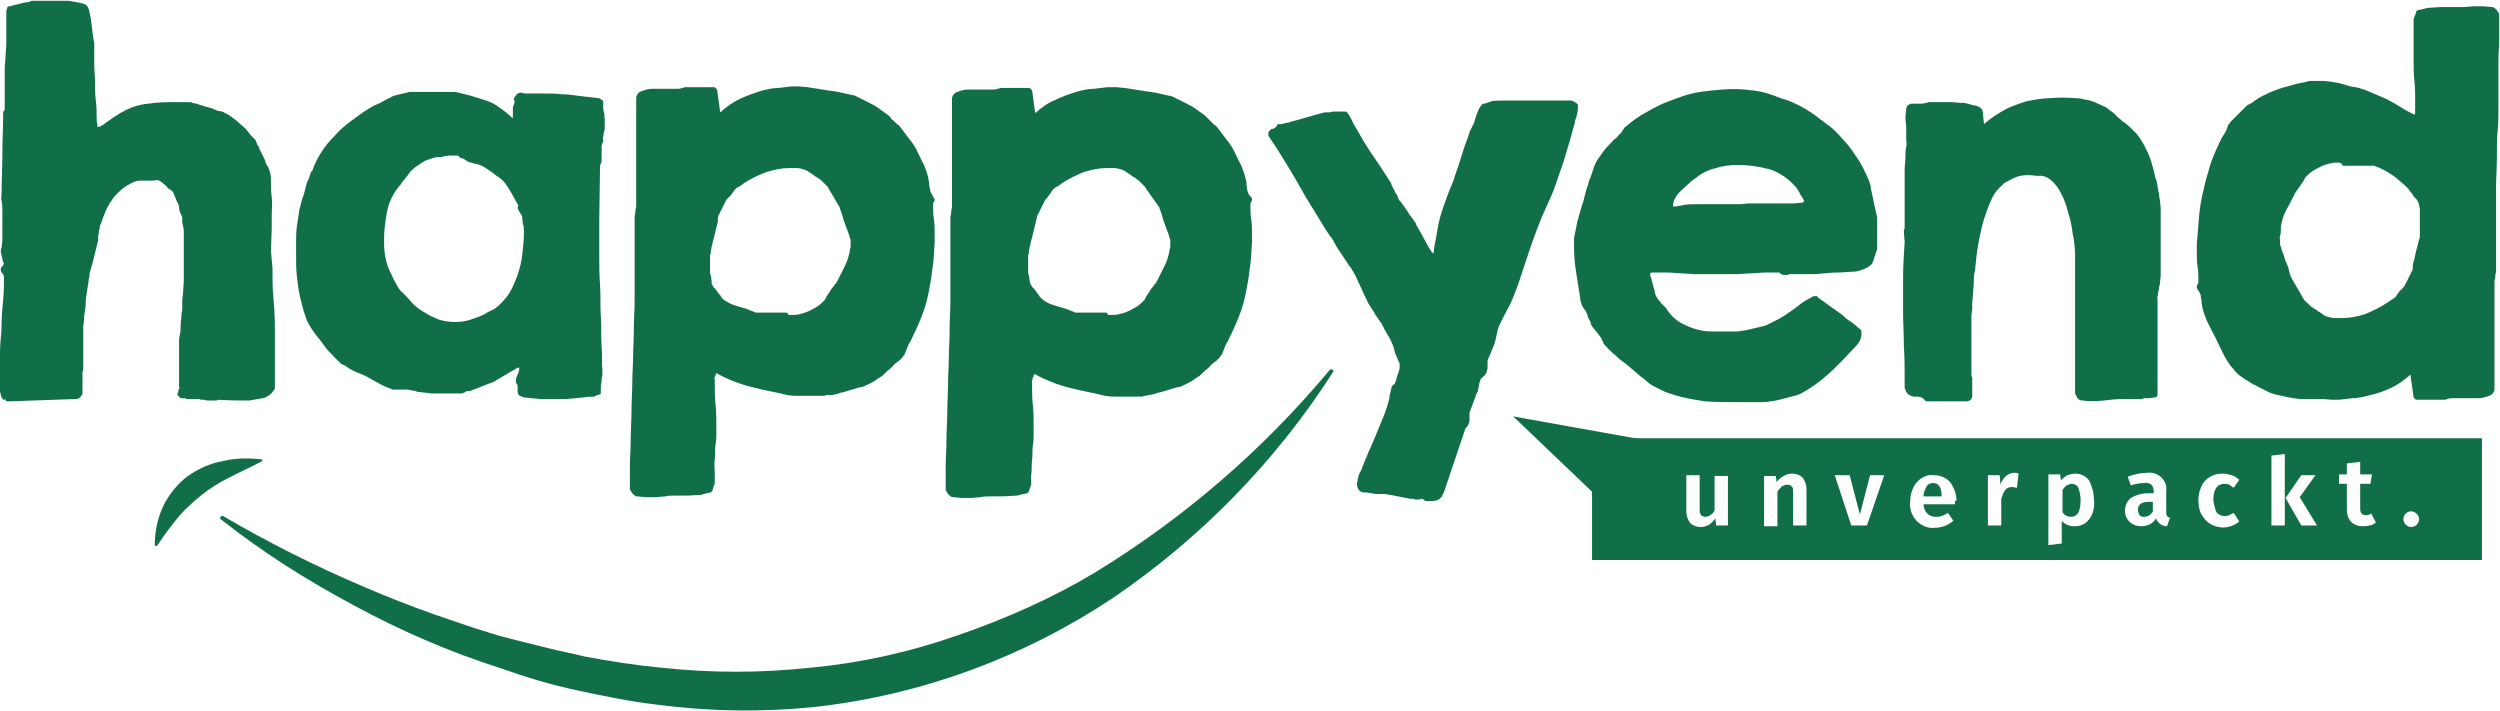
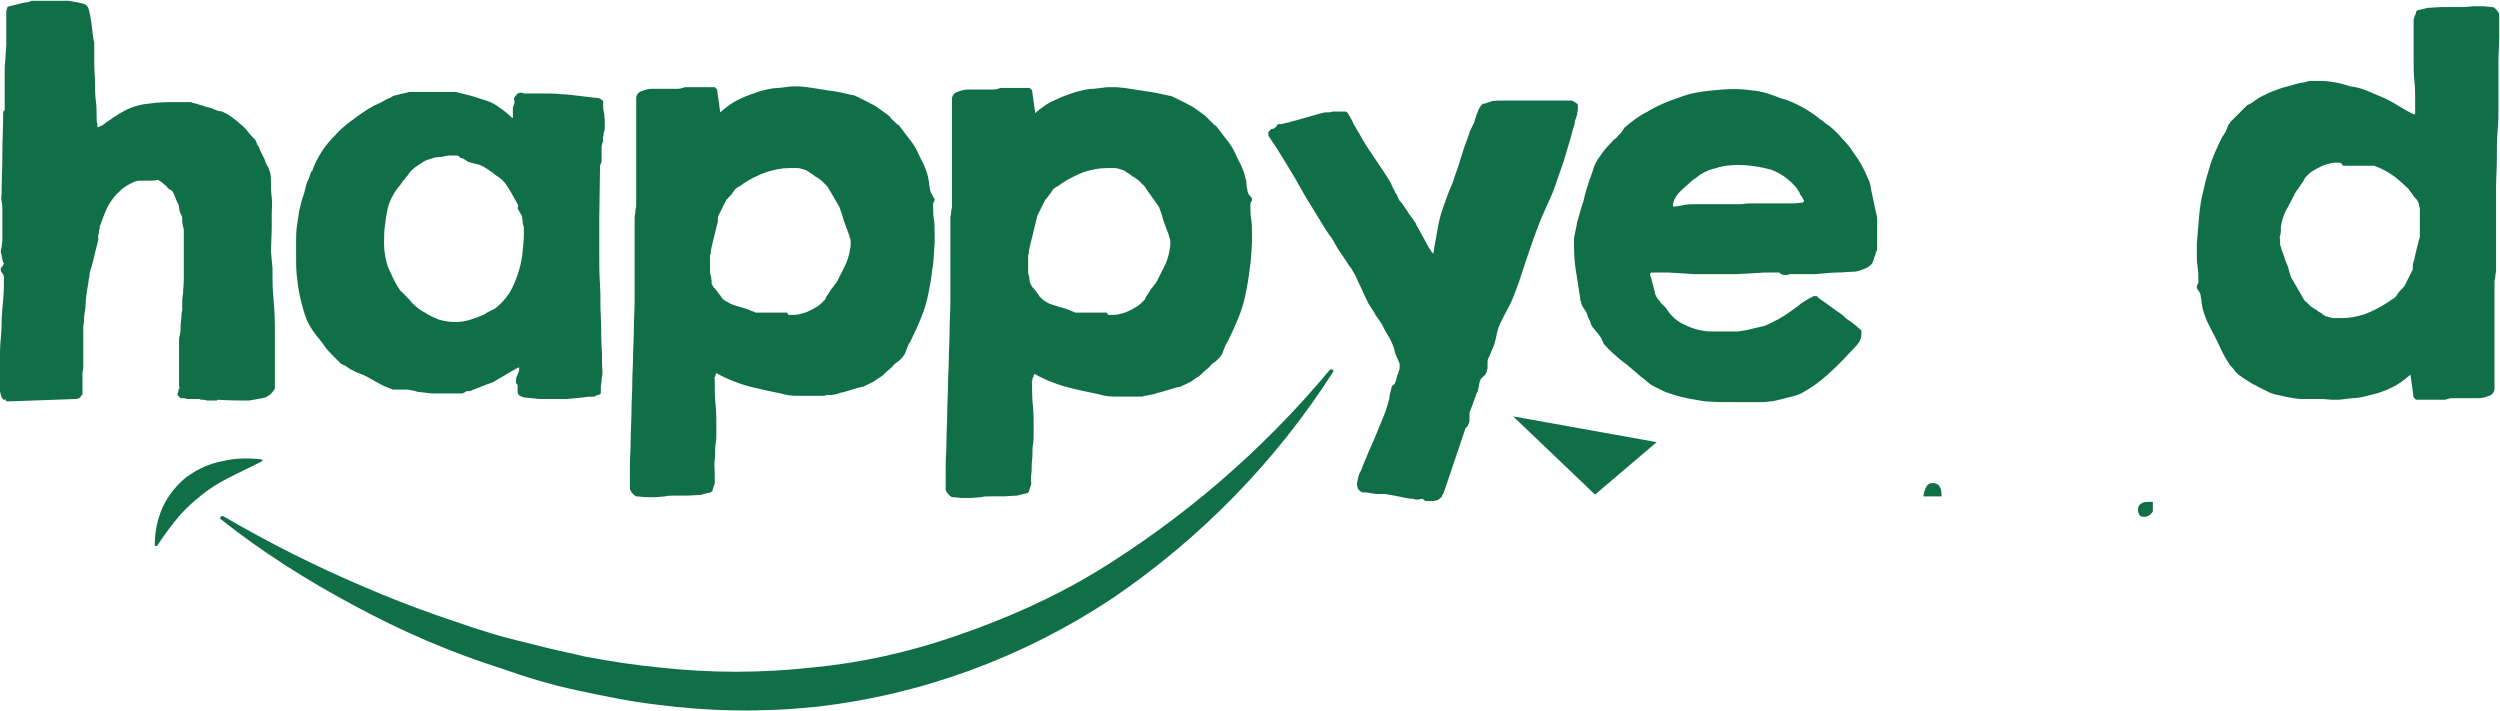
<svg xmlns="http://www.w3.org/2000/svg" version="1.1" id="Ebene_1" x="0px" y="0px" viewBox="0 0 318.3 90.5" style="enable-background:new 0 0 318.3 90.5;" xml:space="preserve">
  <style type="text/css">
	.st0{fill:#116F48;}
	.st1{fill:#116F48;stroke:#116F48;stroke-miterlimit:10;}
</style>
  <path class="st0" d="M1.2,51.1H0.9c-0.1,0-0.2-0.1-0.2-0.2v-0.1c-0.2,0.2-0.3,0.1-0.5-0.2C0,50-0.1,49.4,0,48.8v-0.4  c0-1.2,0-2.4,0-3.6s0.2-2.3,0.2-3.4s0.1-2.2,0.2-3.2s0.1-2,0.1-2.9c0-0.2-0.1-0.4-0.2-0.5c-0.1-0.1-0.2-0.3-0.2-0.4v-0.2  c0-0.1,0.1-0.2,0.2-0.3c0.1-0.1,0.1-0.2,0.2-0.3c0-0.1,0-0.1-0.1-0.2c0-0.1-0.1-0.3-0.1-0.4l-0.1-0.5c0-0.1-0.1-0.3-0.1-0.4  c0-0.1,0-0.4,0.1-0.6l0.1-0.9c0-0.3,0-0.6,0-0.8s0-0.4,0-0.5c0-0.3,0-0.6,0-0.9c0-0.4,0-0.9,0-1.4s0-1-0.1-1.4s0-0.7,0-0.9  c0-1.7,0.1-3.4,0.1-5.1s0.1-3.3,0.1-5c0-0.1,0-0.2,0-0.3c0-0.1,0.1-0.2,0.2-0.3v-3.6c0-0.6,0-1.2,0-1.7s0.1-1,0.1-1.5l0.1-1.5  c0-0.5,0-1.1,0-1.7c0-0.1,0-0.3,0-0.6s0-0.5,0-0.6c0-0.1,0-0.3,0-0.4c0-0.2,0-0.5,0-0.7c0-0.2,0-0.4,0.1-0.6c0-0.2,0.1-0.3,0.3-0.3  l2-0.5h0.2l0.4-0.1L4,0.1h0.2h4.5l0.6,0.1l0.6,0.1l0.4,0.1c0.2,0,0.4,0.1,0.6,0.2c0.2,0.1,0.3,0.3,0.4,0.6c0.2,0.7,0.3,1.4,0.4,2.2  c0.1,0.7,0.1,1.3,0.3,2c0,0.2,0,0.5,0,1.1S12,7.5,12,8.2s0.1,1.5,0.1,2.3s0,1.6,0.1,2.3s0.1,1.4,0.1,1.9s0,0.9,0.1,1.1v0.4  c0.4-0.1,0.8-0.3,1.1-0.6c0.3-0.2,0.6-0.4,1-0.7l0.2-0.1l0.3-0.2l0.3-0.2l0.2-0.1c1-0.6,2.2-1,3.4-1.1c1.2-0.2,2.4-0.2,3.6-0.2h0.5  h0.5h0.5h0.2c0.1,0,0.2,0,0.3,0.1l0.5,0.1l0.6,0.2l0.4,0.1c0.1,0.1,0.2,0.1,0.3,0.1l0.7,0.2l0.7,0.3l0.6,0.1  c0.4,0.2,0.8,0.4,1.2,0.7c0.4,0.3,0.8,0.6,1.1,0.9c0.4,0.3,0.7,0.6,1,1c0.3,0.4,0.6,0.7,0.9,1c0.1,0.1,0.1,0.3,0.2,0.4  c0,0.2,0.1,0.3,0.2,0.4c0.1,0.1,0.1,0.3,0.2,0.5s0.2,0.4,0.3,0.6s0.2,0.4,0.3,0.6l0.1,0.3c0,0.1,0,0.2,0.1,0.2  c0,0.1,0.1,0.3,0.2,0.4s0.1,0.3,0.2,0.5s0.1,0.3,0.1,0.3c0.1,0.4,0.1,0.8,0.1,1.1c0,0.6,0,1.3,0.1,2s0,1.5,0,2.2s0,1.4,0,1.8  l-0.1,2.9l0.2,2.2v0.5c0,1,0,2,0.1,3c0.1,1.2,0.2,2.5,0.2,4v1.8c0,0.2,0,0.6,0,1.2s0,1.2,0,1.8s0,1.2,0,1.8s0,1,0,1.2  c-0.2,0.3-0.4,0.6-0.7,0.8c-0.3,0.2-0.6,0.4-0.9,0.4L31.7,51c-0.8,0-2.2,0-4-0.1C27.6,51,27.6,51,27.5,51c-0.1,0-0.2,0-0.3,0h-0.4  L26.4,51L26,50.9c-0.1,0-0.2,0-0.2,0c-0.1,0-0.3,0-0.4-0.1h-0.6h-0.6h-0.4l-0.3-0.1c-0.2,0-0.3,0-0.3,0H23l-0.2-0.2  c-0.1-0.1-0.1-0.1-0.2-0.2v-0.2c0-0.1,0.1-0.1,0.1-0.2c0-0.1,0-0.3,0.1-0.4s0-0.3,0-0.4s0-0.2,0-0.2s0-0.5,0-1s0-1.1,0-1.8  s0-1.2,0-1.8s0-0.9,0-1s0-0.3,0.1-0.7s0.1-0.8,0.1-1.2s0.1-0.8,0.1-1.2s0.1-0.6,0.1-0.7s0-0.3,0-0.7s0-0.9,0.1-1.4l0.1-1.6  c0-0.5,0-0.9,0-1.2s0-0.5,0-1s0-0.9,0-1.5s0-1,0-1.4s0-0.8,0-1c0-0.1,0-0.2,0-0.4c0-0.2-0.1-0.4-0.1-0.5s-0.1-0.4-0.1-0.5  c0-0.1,0-0.2,0-0.4v-0.2c0-0.1-0.1-0.3-0.2-0.5s-0.2-0.5-0.2-0.8s-0.2-0.6-0.3-0.8c-0.1-0.2-0.1-0.3-0.2-0.5  c-0.1-0.2-0.1-0.3-0.2-0.5c-0.1-0.1-0.1-0.2-0.2-0.3l-0.3-0.2c-0.2-0.1-0.3-0.2-0.4-0.4c-0.3-0.2-0.5-0.4-0.6-0.5  c-0.2-0.1-0.3-0.2-0.5-0.3C19.7,23,19.5,23,19.3,23h-1.5c-0.3,0-0.6,0.1-0.8,0.2c-0.5,0.2-1,0.5-1.5,0.9c-0.4,0.4-0.9,0.8-1.2,1.3  c-0.4,0.5-0.7,1.1-0.9,1.6c-0.2,0.5-0.4,1-0.6,1.6c-0.1,0.1-0.1,0.2-0.1,0.4c0,0.1-0.1,0.3-0.1,0.4c0,0.1,0,0.2,0,0.2L12.5,30  c0,0.1,0,0.3,0,0.4s0,0.2,0,0.2s-0.1,0.4-0.2,0.8s-0.2,0.8-0.3,1.2s-0.2,0.9-0.3,1.2s-0.2,0.6-0.2,0.7c-0.1,0.2-0.1,0.3-0.1,0.5  c0,0.2,0,0.3-0.1,0.5c0,0.3-0.1,0.8-0.2,1.4s-0.2,1.3-0.2,1.9s-0.2,1.2-0.2,1.8s-0.1,0.8-0.1,0.9v1.8c0,0.2,0,0.5,0,0.9s0,0.8,0,1.3  s0,0.8,0,1.2c0,0.2,0,0.4-0.1,0.7c0,0.4,0,0.8,0,1.3s0,0.9,0,1.3v0.1c0,0.1,0,0.2-0.1,0.2c-0.1,0.1-0.1,0.2-0.2,0.3  c-0.1,0.1-0.3,0.2-0.5,0.2L1.2,51.1z" />
  <path class="st0" d="M66.2,50.4c-0.2-0.1-0.3-0.3-0.3-0.6c0-0.2,0-0.5,0-0.7c0-0.1,0-0.1-0.1-0.2c0,0-0.1-0.1-0.1-0.2v-0.3  c0-0.3,0.1-0.5,0.2-0.7c0.1-0.2,0.2-0.5,0.2-0.7v-0.2c-0.1,0-0.2,0-0.3,0.1c-0.1,0-0.2,0.1-0.2,0.1c-0.1,0.1-0.4,0.2-0.7,0.4l-1,0.6  c-0.4,0.2-0.7,0.4-1,0.6c-0.2,0.1-0.5,0.2-0.8,0.3l-2.3,0.9h-0.2h-0.2L59.1,50c-0.1,0-0.2,0.1-0.3,0.1h-0.2h-2.8c-0.3,0-0.6,0-0.8,0  L54.2,50c-0.3,0-0.6-0.1-1-0.1l-0.3-0.1l-0.5-0.1l-0.5-0.1h-0.3H50l-1-0.4c-0.2-0.1-0.4-0.2-0.6-0.3l-0.9-0.5l-0.9-0.5  c-0.2-0.1-0.4-0.2-0.7-0.3c-0.1-0.1-0.3-0.1-0.5-0.2L44.6,47L44,46.6c-0.1-0.1-0.3-0.1-0.4-0.2l-0.2-0.1L43.1,46l-0.3-0.3l-0.2-0.2  c-0.5-0.5-1-1-1.4-1.6c-0.4-0.6-0.9-1.1-1.3-1.7c-0.4-0.6-0.8-1.2-1-1.9c-0.3-0.8-0.5-1.7-0.7-2.5c-0.2-0.9-0.3-1.7-0.4-2.6  c-0.1-0.9-0.1-1.6-0.1-2.2c0-0.8,0-1.6,0-2.2c0-0.7,0-1.3,0.1-2c0.1-0.7,0.2-1.3,0.3-2c0.2-0.7,0.3-1.4,0.6-2.1  c0.1-0.3,0.1-0.5,0.2-0.8c0.1-0.4,0.2-0.8,0.4-1.1l0.3-0.9c0.1-0.2,0.1-0.2,0.1,0c0.3-0.9,0.7-1.7,1.2-2.5c0.5-0.8,1.1-1.5,1.7-2.1  c0.6-0.7,1.3-1.3,2.1-1.9c0.8-0.6,1.5-1.1,2.3-1.6c0.2-0.1,0.4-0.2,0.5-0.3l0.9-0.4l0.9-0.5c0.3-0.1,0.5-0.2,0.6-0.3  c0.1,0,0.1-0.1,0.2-0.1l0.4-0.1l0.4-0.1l0.4-0.1c0.2,0,0.3-0.1,0.5-0.1l0.3-0.1h5.9l2,0.5c0.6,0.2,1.3,0.4,1.9,0.6  c0.6,0.2,1.2,0.5,1.7,0.9c0.6,0.4,1.1,0.8,1.6,1.3h0.1c0-0.1,0-0.1,0-0.2s0-0.2,0-0.3s0-0.2,0-0.3c0-0.1,0-0.1,0-0.2  c0,0,0-0.1,0-0.2s0-0.2,0.1-0.4s0.1-0.3,0.1-0.4c0-0.1,0-0.1,0-0.2c-0.1-0.1-0.1-0.3,0-0.4c0.1-0.1,0.2-0.3,0.3-0.4  c0.1-0.1,0.3-0.2,0.5-0.2c0.2,0,0.3,0,0.4,0.1h2.6c0.7,0,1.5,0,2.2,0.1c0.7,0,1.4,0.1,2.2,0.2s1.6,0.2,2.6,0.3l0.3,0.2  c0.1,0.1,0.2,0.1,0.2,0.2s0,0.4,0,0.6s0,0.5,0.1,0.8s0,0.6,0.1,0.8c0,0.2,0,0.5,0,0.7c0,0,0,0.2,0,0.4s0,0.4-0.1,0.6s0,0.4-0.1,0.6  s0,0.3,0,0.4c0,0.1,0,0.3-0.1,0.4c0,0.1-0.1,0.3-0.1,0.4c0,0.1,0,0.2,0,0.4s0,0.4,0,0.6v0.6c0,0.1,0,0.2,0,0.3c0,0.1,0,0.2-0.1,0.3  c0,0.1-0.1,0.2-0.1,0.3l-0.1,6.9v1.8c0,0.7,0,1.7,0,2.8s0,2.3,0.1,3.7s0,2.7,0.1,4s0,2.6,0.1,3.8s0,2.2,0.1,3c0,0.1,0,0.2,0,0.5  s-0.1,0.5-0.1,0.8s-0.1,0.6-0.1,0.8c0,0.1,0,0.3,0,0.4v0.5c-0.1,0.1-0.3,0.2-0.4,0.2c-0.1,0-0.3,0.1-0.4,0.2c-0.5,0-0.9,0-1.4,0.1  l-1.1,0.1l-1.1,0.1c-0.4,0-0.9,0-1.3,0h-2.1l-1-0.1l-1-0.1L66.2,50.4z M48.9,31.1c0,1,0.2,2,0.5,2.9c0.4,0.9,0.8,1.8,1.3,2.6  c0.1,0.1,0.1,0.2,0.2,0.3c0.1,0.1,0.1,0.2,0.2,0.2c0.5,0.5,1,1,1.4,1.5c0.5,0.5,1,0.9,1.6,1.2c0.6,0.4,1.1,0.6,1.8,0.9  c0.7,0.2,1.4,0.3,2.1,0.3c0.6,0,1.3-0.1,1.9-0.3c0.6-0.2,1.2-0.4,1.8-0.7l0.3-0.2l0.4-0.2l0.4-0.2l0.2-0.1c0.7-0.5,1.3-1.2,1.8-1.9  c0.5-0.8,0.8-1.6,1.1-2.4c0.3-0.9,0.5-1.7,0.6-2.6c0.1-0.9,0.2-1.8,0.2-2.6c0-0.1,0-0.3,0-0.5s0-0.5-0.1-0.7s0-0.5-0.1-0.7  c0-0.2,0-0.3-0.1-0.5l-0.3-0.5c-0.1-0.1-0.1-0.3-0.2-0.4C66,26.2,66,26.1,65.9,26c-0.4-0.7-0.8-1.5-1.2-2.1  c-0.4-0.7-0.9-1.2-1.6-1.6l-0.5-0.4c-0.2-0.1-0.4-0.3-0.6-0.4s-0.4-0.3-0.7-0.4c-0.2-0.1-0.4-0.2-0.6-0.2l-0.4-0.1l-0.7-0.2L59,20.2  l-0.4-0.1c-0.1-0.2-0.3-0.3-0.5-0.3c-0.3,0-0.5,0-0.8,0c-0.3,0-0.6,0.1-0.8,0.1c-0.2,0.1-0.4,0.1-0.7,0.1c-0.3,0-0.6,0.1-0.9,0.2  c-0.3,0.1-0.7,0.2-1,0.4c-0.3,0.2-0.6,0.4-0.9,0.6c-0.3,0.2-0.5,0.4-0.8,0.7l-0.2,0.3c-0.1,0.2-0.3,0.3-0.4,0.5s-0.3,0.3-0.4,0.5  l-0.2,0.3c-0.7,0.8-1.3,1.8-1.6,2.9c-0.2,0.8-0.3,1.6-0.4,2.4C48.9,29.5,48.9,30.3,48.9,31.1L48.9,31.1z" />
  <path class="st0" d="M119,25.3c0,0.2,0,0.3-0.1,0.4s-0.1,0.3-0.1,0.4c0,0.6,0,1.2,0.1,1.8c0.1,0.6,0.1,1.2,0.1,1.8v1.2  c-0.1,1.2-0.1,2.4-0.3,3.4c-0.1,1-0.3,2.1-0.5,3.1c-0.2,1-0.5,2-0.9,3c-0.4,1-0.9,2.1-1.4,3.1c-0.1,0.1-0.1,0.2-0.2,0.3l-0.2,0.5  l-0.2,0.5c-0.1,0.2-0.1,0.3-0.1,0.3c-0.1,0.1-0.2,0.2-0.3,0.4c-0.1,0.1-0.2,0.2-0.3,0.3c-0.1,0.1-0.2,0.2-0.5,0.4s-0.4,0.4-0.6,0.6  l-0.6,0.5c-0.1,0.1-0.2,0.2-0.3,0.3c-0.1,0.1-0.3,0.3-0.5,0.4c-0.3,0.2-0.5,0.3-0.6,0.4l-0.3,0.2l-0.4,0.2l-0.4,0.2  c-0.1,0-0.2,0.1-0.2,0.1c-0.2,0.1-0.4,0.2-0.7,0.2c-0.3,0.1-0.7,0.2-1,0.3l-1,0.3c-0.3,0.1-0.6,0.1-0.7,0.2c-0.1,0-0.2,0.1-0.4,0.1  l-0.5,0.1l-0.6,0c-0.1,0-0.2,0-0.3,0.1h-3.6c-0.7,0-1.3-0.1-2-0.3c-1.5-0.3-2.9-0.6-4.4-1c-1.3-0.4-2.6-0.9-3.8-1.6  c0,0.1,0,0.1-0.1,0.2c0,0.1,0,0.2-0.1,0.3s0,0.2,0,0.4s0,0.2,0,0.2v0.2c0,0.9,0,1.8,0.1,2.7s0.1,1.8,0.1,2.7v1.2  c0,0.2,0,0.6-0.1,1.2s0,1.2-0.1,1.9s0,1.2,0,1.8s0,0.9,0,1.1c0,0.2-0.1,0.5-0.2,0.7c0,0.1-0.1,0.3-0.1,0.4l-0.2,0.2l-0.5,0.1  l-0.4,0.1L89.3,63l-1.7,0.1c-0.5,0-1,0-1.6,0s-0.9,0-1.3,0.1l-1.2,0.1c-0.4,0-0.8,0-1.2,0c-0.4,0-0.9-0.1-1.3-0.1  c-0.4-0.2-0.6-0.5-0.8-0.9c0,0,0-0.1,0-0.3s0-0.3,0-0.4s0-0.3,0-0.5s0-0.2,0-0.3s0-0.2,0-0.4s0-0.3,0-0.5s0-0.3,0-0.4s0-0.2,0-0.2  c0-1,0.1-2.1,0.1-3.3s0.1-2.4,0.1-3.6s0.1-2.4,0.1-3.6s0.1-2.3,0.1-3.3s0.1-2.3,0.1-3.6s0.1-2.4,0.1-3.6v-0.6c0-0.3,0-0.6,0-1  s0-0.8,0-1.2s0-0.9,0-1.2s0-0.7,0-1v-0.6c0,0,0-0.1,0-0.3s0-0.4,0-0.6s0-0.5,0-0.7s0-0.4,0-0.6s0-0.4,0-0.6s0-0.5,0-0.8s0-0.5,0-0.7  s0-0.3,0-0.4c0-0.1,0-0.3,0-0.4c0-0.2,0.1-0.4,0.1-0.7s0.1-0.4,0.1-0.7c0-0.1,0-0.3,0-0.4c0-0.2,0-0.4,0-0.6c0-0.3,0-0.6,0-1  c0-0.4,0-0.7,0-1s0-0.6,0-0.7s0-0.4,0-0.8s0-0.9,0-1.4s0-1,0-1.4s0-0.7,0-0.8s0-0.1,0-0.3s0-0.4,0-0.7s0-0.5,0-0.8s0-0.4,0-0.6  s0-0.3,0-0.6s0-0.6,0-1s0-0.7,0-1s0-0.5,0-0.6c0-0.4,0.3-0.8,0.7-0.9c0.5-0.2,0.9-0.3,1.4-0.3c0.5,0,1,0,1.5,0c0.3,0,0.5,0,0.8,0  h0.9c0.3,0,0.6-0.1,0.9-0.2H91l0.3,0.3l0.4,2.9c0.8-0.7,1.6-1.3,2.5-1.7c0.8-0.4,1.7-0.7,2.6-1c0.8-0.2,1.5-0.4,2.3-0.4l1.7-0.2h0.9  l1.1,0.1l1.3,0.2c0.4,0.1,0.9,0.1,1.2,0.2l0.8,0.1c0.1,0,0.4,0.1,0.6,0.1l0.9,0.2l0.9,0.2c0.2,0,0.4,0.1,0.6,0.2l0.4,0.2l0.6,0.3  c0.2,0.1,0.4,0.2,0.6,0.3c0.2,0.1,0.3,0.2,0.4,0.2l0.5,0.3l0.7,0.5l0.7,0.5c0.2,0.2,0.4,0.3,0.4,0.4s0.3,0.3,0.4,0.4l0.3,0.3  c0.1,0.1,0.2,0.2,0.3,0.2c0.5,0.6,0.9,1.2,1.3,1.7c0.5,0.6,0.9,1.2,1.2,1.9c0.2,0.4,0.4,0.9,0.7,1.4c0.2,0.5,0.4,1,0.5,1.4  c0,0.1,0.1,0.3,0.1,0.4c0,0.2,0.1,0.4,0.1,0.7s0.1,0.5,0.1,0.7c0,0.1,0.1,0.3,0.1,0.4c0.1,0.1,0.1,0.2,0.2,0.3  C118.8,25.1,118.8,25.1,119,25.3L119,25.3z M105.5,24c0-0.1-0.1-0.1-0.1-0.2l-0.4-0.4l-0.4-0.4l-0.4-0.3c-0.1-0.1-0.2-0.1-0.3-0.2  c-0.1,0-0.2-0.1-0.3-0.2c-0.1-0.1-0.2-0.1-0.3-0.2c-0.1-0.1-0.2-0.1-0.3-0.2c-0.1-0.1-0.2-0.1-0.3-0.2c-0.1,0-0.2-0.1-0.3-0.1  c-0.3-0.1-0.6-0.2-0.9-0.2h-1c-1,0-1.9,0.2-2.9,0.5c-1.1,0.4-2.1,0.9-3,1.5c-0.2,0.2-0.4,0.3-0.6,0.4c-0.2,0.1-0.4,0.3-0.5,0.4  c0,0.1-0.1,0.1-0.1,0.2c-0.1,0.1-0.2,0.2-0.3,0.4l-0.4,0.4c-0.1,0.1-0.1,0.2-0.2,0.2c-0.1,0.1-0.1,0.3-0.2,0.4  c-0.1,0.2-0.2,0.4-0.3,0.6s-0.2,0.4-0.3,0.6l-0.2,0.4c-0.1,0.2-0.1,0.3-0.1,0.4c0,0.1,0,0.2,0,0.4c0,0.1-0.1,0.3-0.1,0.4l-0.2,0.8  c-0.1,0.4-0.2,0.9-0.4,1.6c0,0,0,0.2-0.1,0.4c0,0.2-0.1,0.4-0.1,0.6c0,0.2,0,0.3-0.1,0.5c0,0.2,0,0.5,0,0.7v0.9c0,0.1,0,0.2,0,0.4  s0,0.4,0.1,0.6s0,0.4,0.1,0.6c0,0.1,0,0.3,0,0.4c0,0.1,0,0.1,0.1,0.2c0,0.1,0.1,0.1,0.1,0.2c0.1,0.1,0.1,0.2,0.2,0.2l0.3,0.4  l0.3,0.4c0.1,0.1,0.2,0.2,0.2,0.3c0.2,0.3,0.5,0.5,0.9,0.7c0.3,0.2,0.6,0.3,0.9,0.4c0.3,0.1,0.7,0.2,1,0.3c0.4,0.1,0.7,0.2,1.1,0.4  l0.3,0.1l0.2,0.1h4c0.1,0.1,0.1,0.2,0.2,0.3c0.1,0,0.2,0,0.3,0c0.4,0,0.8,0,1.1-0.1c0.4-0.1,0.8-0.2,1.2-0.4  c0.4-0.2,0.8-0.4,1.1-0.6c0.3-0.2,0.6-0.5,0.9-0.8c0.1-0.1,0.1-0.2,0.2-0.4l0.4-0.6c0.1-0.2,0.3-0.5,0.5-0.7  c0.1-0.2,0.2-0.3,0.4-0.5c0-0.1,0-0.1,0.1-0.2c0-0.1,0.1-0.1,0.1-0.2c0.3-0.6,0.6-1.2,0.9-1.8c0.3-0.6,0.5-1.3,0.6-1.9  c0-0.2,0.1-0.4,0.1-0.6c0-0.2,0-0.4,0-0.6c0-0.1,0-0.3-0.1-0.4c0-0.1-0.1-0.3-0.1-0.4l-0.3-0.8l-0.4-1.1c-0.1-0.4-0.2-0.7-0.3-1  s-0.2-0.5-0.2-0.6L105.5,24z" />
  <path class="st0" d="M159.4,25.3c0,0.2,0,0.3-0.1,0.4s-0.1,0.3-0.1,0.4c0,0.6,0,1.2,0.1,1.8c0.1,0.6,0.1,1.2,0.1,1.8v1.2  c-0.1,1.2-0.1,2.4-0.3,3.4c-0.1,1-0.3,2.1-0.5,3.1c-0.2,1-0.5,2-0.9,3c-0.4,1-0.9,2.1-1.4,3.1c-0.1,0.1-0.1,0.2-0.2,0.3l-0.2,0.5  l-0.2,0.5l-0.1,0.3c-0.1,0.1-0.2,0.2-0.3,0.4c-0.1,0.1-0.2,0.2-0.3,0.3c-0.1,0.1-0.2,0.2-0.5,0.4s-0.4,0.4-0.6,0.6l-0.6,0.5  c-0.1,0.1-0.2,0.2-0.3,0.3c-0.1,0.1-0.3,0.3-0.5,0.4c-0.3,0.2-0.5,0.3-0.6,0.4l-0.3,0.2l-0.4,0.2l-0.4,0.2c-0.1,0-0.2,0.1-0.2,0.1  c-0.2,0.1-0.4,0.2-0.7,0.2c-0.3,0.1-0.7,0.2-1,0.3l-1,0.3c-0.3,0.1-0.6,0.1-0.7,0.2c-0.1,0-0.2,0.1-0.4,0.1l-0.5,0.1l-0.5,0.1  c-0.1,0-0.2,0-0.3,0.1h-3.6c-0.7,0-1.4-0.1-2-0.3c-1.5-0.3-2.9-0.6-4.4-1c-1.3-0.4-2.6-0.9-3.8-1.6c0,0.1,0,0.1-0.1,0.2  c0,0.1,0,0.2-0.1,0.3s0,0.2-0.1,0.4s0,0.2,0,0.2v0.2c0,0.9,0,1.8,0.1,2.7s0.1,1.8,0.1,2.7v1.2c0,0.2,0,0.6-0.1,1.2s0,1.2-0.1,1.9  s0,1.2-0.1,1.8s0,0.9,0,1.1c0,0.2-0.1,0.5-0.2,0.7c0,0.1-0.1,0.3-0.1,0.4l-0.2,0.2l-0.5,0.1l-0.4,0.1l-0.4,0.1l-1.7,0.1  c-0.5,0-1,0-1.6,0s-0.9,0-1.3,0.1l-1.2,0.1c-0.4,0-0.8,0-1.2,0c-0.4,0-0.9-0.1-1.3-0.1c-0.4-0.2-0.6-0.5-0.8-0.9c0,0,0-0.1,0-0.3  s0-0.3,0-0.4s0-0.3,0-0.5s0-0.2,0-0.3s0-0.2,0-0.4s0-0.3,0-0.5s0-0.3,0-0.4s0-0.2,0-0.2c0-1,0.1-2.1,0.1-3.3s0.1-2.4,0.1-3.6  s0.1-2.4,0.1-3.6s0.1-2.3,0.1-3.3s0.1-2.3,0.1-3.6s0.1-2.4,0.1-3.6v-0.6c0-0.3,0-0.6,0-1s0-0.8,0-1.2s0-0.9,0-1.2s0-0.7,0-1v-0.6  c0,0,0-0.1,0-0.3s0-0.4,0-0.6s0-0.5,0-0.7s0-0.4,0-0.6s0-0.4,0-0.6s0-0.5,0-0.8s0-0.5,0-0.7s0-0.3,0-0.4c0-0.1,0-0.3,0-0.4  c0-0.2,0.1-0.4,0.1-0.7s0.1-0.4,0.1-0.7c0-0.1,0-0.3,0-0.4c0-0.2,0-0.4,0-0.6c0-0.3,0-0.6,0-1c0-0.4,0-0.7,0-1s0-0.6,0-0.7  s0-0.4,0-0.8s0-0.9,0-1.4s0-1,0-1.4s0-0.7,0-0.8s0-0.1,0-0.3s0-0.4,0-0.7s0-0.5,0-0.8s0-0.4,0-0.6s0-0.3,0-0.6s0-0.6,0-1s0-0.7,0-1  s0-0.5,0-0.6c0-0.4,0.3-0.8,0.7-0.9c0.5-0.2,0.9-0.3,1.4-0.3c0.5,0,1,0,1.5,0c0.3,0,0.5,0,0.8,0h0.9c0.3,0,0.6-0.1,0.9-0.2h3.7  l0.3,0.3l0.4,2.9c0.8-0.7,1.6-1.3,2.6-1.7c0.8-0.4,1.7-0.7,2.6-1c0.8-0.2,1.5-0.4,2.3-0.4l1.7-0.2h1.1l1.1,0.1l1.3,0.2  c0.4,0.1,0.9,0.1,1.2,0.2l0.8,0.1c0.1,0,0.4,0.1,0.6,0.1l0.9,0.2l0.9,0.2c0.2,0,0.4,0.1,0.6,0.2l0.4,0.2l0.6,0.3  c0.2,0.1,0.4,0.2,0.6,0.3c0.2,0.1,0.3,0.2,0.4,0.2l0.5,0.3l0.7,0.5l0.7,0.5c0.2,0.2,0.3,0.3,0.4,0.4s0.3,0.3,0.4,0.4l0.3,0.3  c0.1,0.1,0.2,0.2,0.3,0.2c0.5,0.6,0.9,1.2,1.3,1.7c0.5,0.6,0.9,1.2,1.2,1.9c0.2,0.4,0.4,0.9,0.7,1.4c0.2,0.5,0.4,1,0.5,1.4  c0,0.1,0.1,0.3,0.1,0.4c0.1,0.2,0.1,0.4,0.1,0.7s0.1,0.5,0.1,0.7c0,0.1,0.1,0.3,0.1,0.4c0.1,0.1,0.1,0.2,0.2,0.3  C159.3,25.1,159.4,25.2,159.4,25.3L159.4,25.3z M145.9,24c0-0.1-0.1-0.1-0.1-0.2l-0.4-0.4L145,23l-0.4-0.3c-0.1-0.1-0.2-0.1-0.3-0.2  c-0.1,0-0.2-0.1-0.3-0.2c-0.1-0.1-0.2-0.1-0.3-0.2c-0.1-0.1-0.2-0.1-0.3-0.2c-0.1-0.1-0.2-0.1-0.3-0.2c-0.1,0-0.2-0.1-0.3-0.1  c-0.3-0.1-0.6-0.2-0.9-0.2h-1c-1,0-1.9,0.2-2.9,0.5c-1,0.4-2,0.9-2.9,1.5c-0.2,0.2-0.4,0.3-0.6,0.4c-0.2,0.1-0.4,0.3-0.5,0.4  c0,0.1-0.1,0.1-0.1,0.2l-0.3,0.4l-0.3,0.4c-0.1,0.1-0.1,0.2-0.2,0.2c-0.1,0.1-0.1,0.3-0.2,0.4c-0.1,0.2-0.2,0.4-0.3,0.6  s-0.2,0.4-0.3,0.6l-0.2,0.4c-0.1,0.2-0.1,0.3-0.1,0.4c0,0.1-0.1,0.2-0.1,0.4c0,0.1-0.1,0.3-0.1,0.4l-0.2,0.8  c-0.1,0.4-0.2,0.9-0.4,1.6c0,0,0,0.2-0.1,0.4c0,0.2-0.1,0.4-0.1,0.6c0,0.2,0,0.3-0.1,0.5c0,0.2,0,0.5,0,0.7v0.9c0,0.1,0,0.2,0,0.4  s0,0.4,0.1,0.6s0,0.4,0.1,0.6c0,0.1,0,0.3,0.1,0.4c0,0.1,0,0.1,0.1,0.2c0,0.1,0.1,0.1,0.1,0.2c0.1,0.1,0.1,0.2,0.2,0.2l0.3,0.4  l0.3,0.4c0.1,0.1,0.1,0.2,0.2,0.3c0.3,0.3,0.5,0.5,0.9,0.7c0.3,0.2,0.7,0.3,1,0.4c0.3,0.1,0.7,0.2,1,0.3c0.4,0.1,0.7,0.2,1.1,0.4  l0.3,0.1l0.2,0.1h4c0.1,0.1,0.1,0.2,0.2,0.3c0.1,0,0.2,0,0.3,0c0.4,0,0.8,0,1.1-0.1c0.4-0.1,0.8-0.2,1.2-0.4  c0.4-0.2,0.8-0.4,1.1-0.6c0.3-0.2,0.6-0.5,0.9-0.8c0.1-0.1,0.1-0.2,0.2-0.4l0.4-0.6c0.1-0.2,0.3-0.5,0.5-0.7  c0.1-0.2,0.2-0.3,0.4-0.5c0-0.1,0-0.1,0.1-0.2c0-0.1,0.1-0.1,0.1-0.2c0.3-0.6,0.6-1.2,0.9-1.8c0.3-0.6,0.5-1.3,0.6-1.9  c0-0.2,0.1-0.4,0.1-0.6c0-0.2,0-0.4,0-0.6c0-0.1,0-0.3-0.1-0.4c0-0.1-0.1-0.3-0.1-0.4l-0.3-0.8l-0.4-1.1c-0.1-0.4-0.2-0.7-0.3-1  s-0.2-0.5-0.2-0.6L145.9,24z" />
  <path class="st0" d="M173.3,59.9c0.3-0.9,0.7-1.7,1-2.5c0.4-0.8,0.7-1.6,1-2.3s0.6-1.5,0.9-2.2s0.5-1.5,0.7-2.2v-0.1v-0.1l0.3-1.3  c0.1-0.1,0.1-0.1,0.2-0.2c0.1-0.1,0.2-0.1,0.2-0.2c0-0.1,0-0.2,0.1-0.2l0.1-0.4l0.1-0.4l0.1-0.2l0.2-0.7c0-0.2,0-0.4,0-0.6l-0.6-1.4  c-0.1-0.7-0.4-1.3-0.7-1.9c-0.4-0.6-0.7-1.2-1-1.8l-0.7-1c0,0-0.1-0.1-0.1-0.1v-0.1c-0.3-0.5-0.6-0.9-0.9-1.4  c-0.2-0.5-0.5-1-0.7-1.5s-0.5-1-0.7-1.5s-0.5-1-0.8-1.5c-0.2-0.2-0.4-0.5-0.5-0.7l-0.8-1.2c-0.3-0.4-0.6-0.9-0.8-1.3  s-0.4-0.7-0.6-0.9c-0.7-1-1.3-2.1-2-3.2s-1.3-2.1-1.9-3.2s-1.3-2.2-1.9-3.2s-1.3-2.1-2-3.1c0,0,0,0,0-0.1v-0.1  c-0.1-0.2,0.1-0.5,0.4-0.7h0.2l0.2-0.1c0,0,0.1-0.1,0.2-0.2s0.1-0.2,0.2-0.3h0.3c0.2,0,0.3,0,0.5-0.1l0.5-0.1c0.1,0,0.2,0,0.3-0.1  l0.8-0.2l1.4-0.4l1.4-0.4l0.8-0.2h0.1h0.1h0.1c0.1,0,0.1,0,0.2,0c0,0,0.1,0,0.1,0l0.4-0.1h0.6h0.5h0.3c0.1,0,0.2,0,0.2,0  c0.1,0,0.2,0.1,0.3,0.2l0.3,0.5c0.1,0.2,0.3,0.5,0.4,0.8l0.4,0.7l0.3,0.5c0.6,1.1,1.3,2.2,2,3.2c0.7,1,1.4,2.1,2.1,3.2l0.1,0.3  l0.2,0.4c0.1,0.2,0.2,0.3,0.2,0.4c0,0.1,0.1,0.2,0.1,0.2c0,0,0.1,0.1,0.1,0.1l0.1,0.2l0.1,0.3l0.1,0.2c0,0.1,0.2,0.2,0.4,0.5l0.7,1  c0.2,0.4,0.5,0.7,0.7,1l0.4,0.6c0,0.1,0.1,0.3,0.3,0.6l0.6,1.1c0.2,0.4,0.4,0.7,0.6,1.1c0.1,0.2,0.2,0.4,0.4,0.6c0,0,0,0.1,0.1,0.2  l0.2,0.2c0-0.2,0.1-0.4,0.1-0.7c0-0.2,0.1-0.4,0.1-0.6c0.2-0.9,0.3-1.8,0.5-2.7c0.2-0.9,0.5-1.8,0.8-2.6c0.2-0.6,0.4-1.1,0.6-1.6  c0.2-0.5,0.5-1.1,0.6-1.6c0.3-0.8,0.6-1.7,0.9-2.7c0.3-1,0.6-1.8,0.9-2.6c0-0.1,0.1-0.2,0.1-0.4l0.3-0.6c0.1-0.2,0.2-0.4,0.3-0.6  l0.1-0.4c0.1-0.2,0.1-0.4,0.2-0.6s0.1-0.3,0.2-0.5c0.1-0.2,0.1-0.3,0.2-0.4c0.1-0.2,0.2-0.3,0.4-0.5h0.2l0.3-0.1l0.3-0.1  c0.1,0,0.2,0,0.2-0.1c0.5-0.1,1-0.1,1.5-0.1h1.5h0.6h1h1.6c0.2,0,0.4,0,0.8,0h2.5c0.3,0,0.5,0,0.8,0c0.2,0.1,0.3,0.1,0.4,0.2  c0.2,0.1,0.3,0.2,0.4,0.3c0,0.2,0,0.4,0,0.6c0,0.2-0.1,0.5-0.1,0.7c-0.1,0.2-0.1,0.4-0.2,0.6s-0.1,0.4-0.1,0.5  c-0.3,0.9-0.5,1.9-0.8,2.8s-0.5,1.8-0.8,2.6s-0.6,1.7-0.9,2.6s-0.7,1.7-1.1,2.6c-0.7,1.5-1.3,3.1-1.9,4.8s-1.1,3.3-1.6,4.8  c-0.2,0.6-0.5,1.3-0.8,2.1s-0.7,1.4-1,2c-0.2,0.4-0.4,0.8-0.6,1.2c-0.2,0.4-0.3,0.8-0.4,1.2c-0.1,0.4-0.1,0.6-0.2,0.9  s-0.1,0.5-0.2,0.7s-0.2,0.5-0.3,0.7s-0.2,0.6-0.4,0.9c-0.1,0.2-0.1,0.4-0.1,0.6c0,0.2,0,0.5,0,0.7c0,0.1-0.1,0.2-0.1,0.4  c0,0.1-0.1,0.2-0.2,0.4c0,0,0,0.1-0.1,0.1l-0.2,0.2l-0.2,0.2l-0.1,0.1c0,0.1,0,0.2-0.1,0.3c0,0.1-0.1,0.3-0.1,0.5  c0,0.2-0.1,0.3-0.1,0.5c0,0.1,0,0.2-0.1,0.3c-0.1,0.2-0.2,0.4-0.2,0.5l-0.3,0.8c-0.1,0.3-0.2,0.6-0.3,0.8c-0.1,0.2-0.1,0.4-0.2,0.5  c0,0.3,0,0.7,0,1.1c-0.1,0.4-0.2,0.7-0.5,0.9l-2.7,8c0,0.1-0.1,0.1-0.1,0.3c-0.1,0.1-0.2,0.3-0.2,0.4c-0.1,0.1-0.2,0.2-0.3,0.3  c-0.1,0.1-0.2,0.1-0.3,0.2c-0.2,0-0.4,0.1-0.7,0.1c-0.2,0-0.4,0-0.6,0c-0.1,0-0.2,0-0.2,0l-0.4-0.3l-0.5,0.1c-0.1,0-0.3,0-0.4,0  l-0.3-0.1c-0.1,0-0.2,0-0.3,0l-0.6-0.1l-1-0.2l-1-0.2c-0.3,0-0.5-0.1-0.6-0.1c-0.2,0-0.3,0-0.5,0h-0.4h-0.3l-0.6-0.1l-0.6-0.1h-0.3  c-0.2,0-0.3,0-0.4-0.1c-0.2-0.1-0.3-0.2-0.4-0.4c-0.1-0.3-0.2-0.5-0.1-0.8C172.9,60.8,173,60.3,173.3,59.9z" />
  <path class="st0" d="M200.4,30.4c0.1-0.7,0.3-1.4,0.4-2.1c0.2-0.7,0.4-1.4,0.6-2.1c0.2-0.5,0.3-1,0.4-1.4s0.2-0.8,0.4-1.3  c0-0.1,0-0.2,0.1-0.3c0-0.2,0.1-0.4,0.2-0.6l0.2-0.6c0.1-0.2,0.1-0.3,0.1-0.3c0.2-0.7,0.5-1.3,0.9-1.8c0.4-0.6,0.8-1.1,1.3-1.6  l0.2-0.2c0.1-0.1,0.2-0.3,0.4-0.4s0.3-0.3,0.4-0.4l0.3-0.3c0,0,0.1-0.1,0.1-0.1c0.1-0.1,0.1-0.2,0.2-0.3l0.2-0.3  c0-0.1,0.1-0.1,0.1-0.1c0.8-0.7,1.7-1.4,2.7-1.9c1-0.6,2-1.1,3.1-1.5c1.1-0.4,2.1-0.8,3.2-1c1.1-0.2,2.2-0.3,3.3-0.4  c1.3-0.1,2.5-0.1,3.8,0.1c1.3,0.1,2.5,0.5,3.7,1c0.9,0.2,1.7,0.6,2.5,1c0.6,0.3,1.2,0.7,1.8,1.1c0.5,0.4,0.9,0.7,1.2,0.9  c0.2,0.2,0.5,0.4,0.8,0.6c0.6,0.5,1.1,1,1.6,1.6c0.5,0.5,0.9,1,1.3,1.6c0.4,0.6,0.8,1.1,1.1,1.7c0.4,0.7,0.7,1.4,1,2.1  c0.1,0.3,0.2,0.6,0.2,0.9l0.3,1.4c0.1,0.5,0.2,1,0.3,1.4s0.2,0.8,0.2,1c0,0.1,0,0.2,0,0.3c0,0.1,0,0.3,0,0.5v1c0,0.1,0,0.3,0,0.5  s0,0.4,0,0.6v0.6c0,0.1,0,0.2,0,0.3c0,0.1,0,0.3-0.1,0.4c-0.1,0.2-0.1,0.4-0.2,0.6s-0.1,0.4-0.2,0.6c0,0.1-0.1,0.2-0.1,0.3  c-0.3,0.4-0.7,0.6-1.2,0.8c-0.5,0.2-0.9,0.3-1.4,0.3c-0.5,0-1.2,0.1-1.9,0.1s-1.7,0.1-2.7,0.2h-1.5h-1h-0.9  c-0.1,0.1-0.2,0.1-0.2,0.1c-0.1,0-0.3,0-0.4,0c-0.1,0-0.3,0-0.4-0.1c-0.1,0-0.2-0.1-0.2-0.2h-0.3h-0.5h-0.6c-0.1,0-0.2,0-0.4,0  c0,0-0.1,0-0.1,0h-0.1l-1.6,0.1l-1.9,0.1h-1.9h-1.6c-0.6,0-1.3,0-1.9,0l-1.6-0.1l-1.6-0.1c-0.5,0-1.2,0-1.9,0h-0.3  c-0.1,0-0.2,0.1-0.2,0.2c0,0.1,0,0.3,0.1,0.4c0,0.1,0.1,0.3,0.1,0.4c0.2,0.7,0.3,1.2,0.4,1.5c0,0.2,0.1,0.4,0.2,0.6  c0.1,0.1,0.1,0.2,0.2,0.3c0.2,0.2,0.3,0.4,0.4,0.5c0,0,0,0.1,0.1,0.1l0.2,0.2l0.2,0.2c0.1,0.1,0.1,0.1,0.1,0.1  c0.6,1,1.5,1.8,2.5,2.2c1,0.5,2.2,0.8,3.3,0.8h0.6h0.5c0.3,0,0.6,0,0.9,0h0.4h0.4c0.2,0,0.4,0,0.6,0c0.4-0.1,0.8-0.1,1.2-0.2  c0.5-0.1,1.2-0.3,2.1-0.5c0.1,0,0.2-0.1,0.3-0.1c0.2-0.1,0.4-0.2,0.6-0.3l0.6-0.3l0.4-0.2c0.5-0.3,1-0.6,1.4-0.9l1.1-0.8  c0.3-0.3,0.7-0.5,1-0.7c0.3-0.2,0.6-0.3,0.9-0.5h0.2c0,0,0.1,0,0.2,0s0.1,0.1,0.1,0.1c0.2,0.2,0.5,0.4,0.8,0.6l1.1,0.8l1,0.7  c0.3,0.2,0.5,0.4,0.7,0.6l0.4,0.3c0.2,0.1,0.4,0.3,0.7,0.5s0.4,0.4,0.6,0.5c0.1,0.1,0.2,0.2,0.3,0.3v0.1c0,0,0,0.1,0,0.1  c0,0,0,0.1,0,0.1c0,0.5-0.1,0.9-0.4,1.3c-0.3,0.4-0.6,0.7-1,1.1c-0.9,1-1.9,2-2.9,2.9c-1,0.9-2.1,1.7-3.4,2.4  c-0.4,0.2-0.8,0.3-1.2,0.4c-0.4,0.1-0.8,0.2-1.2,0.3c-0.5,0.1-1,0.3-1.5,0.3c-0.5,0.1-0.9,0.1-1.4,0.1c-0.5,0-0.9,0-1.4,0  s-1,0-1.5,0c-1.3,0-2.7,0-4-0.1c-1.3-0.2-2.6-0.4-3.9-0.8c-0.5-0.2-1-0.3-1.4-0.5c-0.4-0.2-0.8-0.4-1.2-0.6  c-0.4-0.2-0.8-0.5-1.1-0.8c-0.4-0.3-0.8-0.6-1.1-0.9c-0.7-0.6-1.4-1.2-2.1-1.7c-0.7-0.6-1.4-1.2-2-1.9c-0.1-0.1-0.2-0.2-0.2-0.4  c-0.1-0.1-0.2-0.3-0.2-0.4l-0.2-0.3c-0.1-0.1-0.2-0.3-0.4-0.5l-0.4-0.5c-0.1-0.1-0.2-0.2-0.2-0.3c-0.1-0.1-0.2-0.3-0.2-0.5  c-0.1-0.2-0.3-0.5-0.4-0.9s-0.3-0.6-0.5-0.9s-0.3-0.6-0.3-0.8c-0.1-0.1-0.1-0.1-0.1-0.2c0-0.1,0-0.2,0-0.2c-0.2-1.3-0.4-2.6-0.6-3.8  c-0.2-1.3-0.2-2.6-0.2-3.8L200.4,30.4z M221.3,21c-0.9,0-1.9,0.1-2.8,0.4c-0.9,0.2-1.8,0.6-2.5,1.2c-0.3,0.2-0.6,0.4-0.9,0.7  c-0.3,0.3-0.7,0.6-1,0.9c-0.3,0.3-0.6,0.6-0.8,1c-0.2,0.3-0.3,0.7-0.3,1.1c0.5,0,0.9-0.1,1.4-0.2c0.5-0.1,0.9-0.1,1.4-0.1h0.1  c0.1,0,0.2,0,0.4,0h0.7h0.7h3.2h0.7l1-0.1h0.9h0.4h1.1h1.7h1.7l1.1-0.1c0,0,0.1,0,0.1-0.1l0.1-0.1c0-0.1,0-0.1-0.1-0.2  c0-0.1-0.1-0.1-0.1-0.2c0-0.1-0.1-0.2-0.2-0.3c-0.1-0.1-0.1-0.2-0.2-0.4l-0.2-0.3c0-0.1-0.1-0.1-0.1-0.2c-0.9-1.1-2-1.9-3.3-2.4  C224,21.2,222.6,21,221.3,21L221.3,21z" />
-   <path class="st0" d="M243.7,50.5c-0.2,0-0.4-0.1-0.6-0.2c-0.2-0.1-0.3-0.3-0.4-0.4c-0.1-0.2-0.1-0.3-0.2-0.5c0-0.2,0-0.3,0-0.5  c0-0.2,0-0.3,0-0.4c0-1.5,0-3-0.1-4.4c0-1.5-0.1-3-0.1-4.4s0-3,0-4.4s0.1-3,0.2-4.5l-0.1-1.3c0-0.2,0-0.3,0.1-0.4c0-0.1,0-0.2,0-0.4  c0-0.1,0-0.2,0-0.3v-3.9c0-0.5,0-1,0-1.4s0-0.7,0-0.8s0-0.4,0-0.8s0.1-0.9,0.1-1.4s0-1,0.1-1.4s0-0.7,0-0.8c0-0.5,0-1,0-1.5  c0-0.6-0.1-1-0.1-1.5l0.1-1c0-0.2,0.1-0.4,0.2-0.5c0.1-0.1,0.3-0.1,0.4-0.2c0.1,0,0.3,0,0.4,0c0.1,0,0.2,0,0.2,0h0.3h0.5l0.5-0.1  c0.1,0,0.2,0,0.3-0.1h3l1.1,0.1h0.3h0.2l0.4,0.1l0.4,0.1l0.3,0.1c0.3,0,0.6,0.1,0.9,0.3c0.2,0.1,0.3,0.3,0.3,0.4  c0.1,0.2,0.1,0.5,0.1,0.7c0,0.3,0.1,0.7,0.1,1c0.8-0.7,1.7-1.3,2.6-1.8c0.9-0.5,1.9-0.8,2.8-1.1c1-0.2,2-0.4,3-0.4  c1.1-0.1,2.1-0.1,3.2,0c0.3,0,0.6,0,0.9,0.1c0.3,0.1,0.7,0.1,1,0.2c0.3,0.1,0.7,0.2,1,0.4c0.3,0.1,0.6,0.3,0.9,0.4s0.4,0.3,0.7,0.5  s0.6,0.4,0.8,0.7l0.7,0.6c0.1,0.1,0.2,0.2,0.3,0.2c0.5,0.4,1,0.9,1.5,1.4c0.4,0.5,0.8,1.1,1.1,1.7c0.3,0.6,0.6,1.2,0.8,1.9  c0.2,0.7,0.4,1.3,0.5,2c0.1,0.2,0.2,0.4,0.2,0.6c0.1,0.3,0.1,0.7,0.2,1.1s0.1,0.8,0.2,1.2c0,0.3,0.1,0.7,0.1,1v1.1c0,0.3,0,0.7,0,1  s0,0.7,0,1s0,0.5,0,0.6v4.9l-0.1,1c0,0.1,0,0.2-0.1,0.4c0,0.2,0,0.4-0.1,0.6s0,0.4-0.1,0.6s0,0.3,0,0.4v0.6c0,0.4,0,0.8,0,1.4  s0,1.2,0,1.9s0,1.3,0,2v1.9c0,0.6,0,1,0,1.4s0,0.6,0,0.7v1c0,0.2,0,0.4,0,0.6s0,0.3,0,0.3v0.3c0,0.2-0.1,0.4-0.4,0.4l-0.6,0.1h-0.2  h-0.3H273c-0.1,0-0.1,0-0.2,0.1h-2c-0.1,0-0.3,0-0.4,0c-0.9,0-1.8,0.1-2.6,0.2c-0.9,0.1-1.7,0.1-2.6,0c-0.3,0-0.5-0.1-0.7-0.3  c-0.1-0.2-0.2-0.4-0.3-0.6c0-0.2,0-0.5,0-0.7c0-0.3,0-0.5,0-0.8v-0.7c0-0.4,0-0.8,0-1.2s0-1,0-1.5s0-1,0-1.5s0-0.9,0-1.2v-0.7v-6.8  c0-0.8,0-1.6,0-2.4c0-0.9-0.1-1.9-0.3-2.8c-0.1-0.9-0.3-1.9-0.6-2.8c-0.2-0.8-0.5-1.7-0.9-2.4c-0.3-0.6-0.7-1.2-1.3-1.7  c-0.5-0.4-1.1-0.6-1.6-0.5l-1-0.1c-0.6,0-1.1,0-1.7,0.2c-0.5,0.2-1.1,0.5-1.6,0.8c0,0-0.1,0-0.1,0.1c0,0-0.1,0.1-0.1,0.1  c-0.6,0.5-1.1,1.1-1.4,1.8c-0.4,0.8-0.7,1.7-1,2.6c-0.3,1-0.5,2-0.7,3c-0.2,1.1-0.3,2.1-0.4,3.1c0,0.1,0,0.3-0.1,0.7  s-0.1,0.8-0.1,1.3s-0.1,1-0.1,1.4s-0.1,0.9-0.1,1.1c0,0,0,0.1,0,0.3s0,0.4,0,0.6l-0.1,0.7c0,0.2,0,0.4,0,0.6s0,0.2,0,0.5  s0,0.4,0,0.7s0,0.5,0,0.7s0,0.4,0,0.4v4.4c0,0.1,0,0.2,0,0.4c0,0.1,0.1,0.2,0.1,0.4c0,0.1,0,0.1,0,0.2c0,0.1,0,0.2,0,0.3v0.5  c0,0.2,0,0.3,0,0.6c0,0.2,0,0.4,0,0.6c0,0.2-0.1,0.4-0.2,0.5c-0.2,0.2-0.4,0.2-0.7,0.2c-0.5,0-0.9,0-1.5,0H247h-1.8  C244.7,50.4,244.2,50.5,243.7,50.5z" />
  <path class="st0" d="M279.7,36.6c0-0.2,0-0.3,0.1-0.4s0.1-0.3,0.1-0.4c0-0.6,0-1.2-0.1-1.8c-0.1-0.6-0.1-1.2-0.1-1.8V31  c0.1-1.2,0.2-2.4,0.3-3.6c0.1-1.1,0.3-2.3,0.6-3.4c0.2-1.1,0.6-2.2,0.9-3.3c0.4-1.1,0.9-2.2,1.4-3.2l0.2-0.3  c0.1-0.2,0.2-0.3,0.3-0.5l0.2-0.5l0.1-0.3c0.1-0.1,0.2-0.2,0.3-0.4c0.1-0.1,0.2-0.2,0.3-0.3l0.4-0.4l0.6-0.6l0.5-0.5l0.3-0.3  l0.2-0.1l0.4-0.2l0.4-0.3c0.1-0.1,0.2-0.1,0.3-0.2l0.3-0.2l0.4-0.2c0.1-0.1,0.3-0.1,0.4-0.2c0.1,0,0.2-0.1,0.2-0.1  c0.1-0.1,0.3-0.1,0.7-0.3l1.1-0.4l1.1-0.3l0.7-0.2l0.4-0.1l0.5-0.1c0.2,0,0.4-0.1,0.5-0.1l0.3-0.1h1.5c0.7,0,1.3,0.1,1.9,0.2  c0.6,0.1,1.2,0.3,1.9,0.5c0.8,0.1,1.5,0.3,2.2,0.6c0.7,0.3,1.4,0.6,2.1,0.9c0.7,0.3,1.3,0.7,2,1.1c0.6,0.4,1.2,0.7,1.8,1  c0-0.1,0.1-0.1,0.1-0.2c0-0.1,0-0.2,0-0.4s0-0.2,0-0.4s0-0.2,0-0.2V13c0-0.9,0-1.8-0.1-2.7s-0.1-1.8-0.1-2.7V6.4c0-0.2,0-0.5,0-0.9  c0-0.4,0-0.8,0-1.1s0-0.8,0-1.1s0-0.6,0-0.7c0-0.2,0.1-0.5,0.2-0.7c0.1-0.1,0.1-0.3,0.1-0.4l0.2-0.2l0.5-0.1l0.4-0.1l0.4-0.1  l1.7-0.1h1.6c0.5,0,0.9,0,1.3,0l1.2-0.1c0.4,0,0.8,0,1.2,0c0.4,0,0.9,0.1,1.3,0.1c0.4,0.2,0.6,0.5,0.8,0.9c0,0,0,0.1,0,0.3  s0,0.3,0,0.5s0,0.3,0,0.4s0,0.2,0,0.3s0,0.2,0,0.4s0,0.3,0,0.5s0,0.3,0,0.4s0,0.2,0,0.2c0,1-0.1,2-0.1,3s0,1.9,0,2.9s0,1.9,0,2.9  s0,2-0.1,3s-0.1,2.3-0.1,3.6s-0.1,2.4-0.1,3.6c0,0.2,0,0.5,0,1s0,1.1,0,1.8s0,1.2,0,1.8s0,0.9,0,1.1s0,0.1,0,0.3s0,0.4,0,0.6  s0,0.5,0,0.7s0,0.4,0,0.6s0,0.4,0,0.6s0,0.5,0,0.8s0,0.5,0,0.7s0,0.3,0,0.3c0,0.1,0,0.3,0,0.4c0,0.2-0.1,0.4-0.1,0.7  s-0.1,0.4-0.1,0.6s0,0.3,0,0.4c0,0.2,0,0.4,0,0.6c0,0.3,0,0.6,0,1s0,0.7,0,1s0,0.5,0,0.7s0,0.4,0,0.8s0,0.9,0,1.4s0,1,0,1.4  s0,0.7,0,0.8s0,0.1,0,0.3s0,0.4,0,0.7s0,0.5,0,0.8s0,0.4,0,0.6s0,0.3,0,0.6s0,0.6,0,1s0,0.7,0,1s0,0.5,0,0.6c0,0.4-0.3,0.8-0.7,0.9  c-0.5,0.2-0.9,0.3-1.4,0.3c-0.5,0-1,0-1.5,0c-0.3,0-0.5,0-0.8,0h-1c-0.3,0-0.6,0.1-0.9,0.2h-3.7l-0.3-0.3l-0.4-2.9  c-0.8,0.7-1.6,1.3-2.5,1.7c-0.8,0.4-1.7,0.7-2.6,0.9c-0.8,0.2-1.5,0.4-2.3,0.4l-1.7,0.2h-0.9l-1.2-0.1h-1.5h-1.4l-0.8-0.1  c-0.1,0-0.4-0.1-0.6-0.1l-0.9-0.2c-0.3-0.1-0.6-0.1-0.9-0.2l-0.6-0.2l-0.4-0.2l-0.6-0.3l-0.6-0.3c-0.1-0.1-0.3-0.2-0.4-0.2l-0.5-0.3  l-0.8-0.5l-0.7-0.5l-0.4-0.4l-0.3-0.4c-0.1-0.1-0.2-0.2-0.3-0.3l-0.2-0.3c-0.4-0.6-0.8-1.3-1.1-2c-0.3-0.6-0.6-1.3-1-2l-0.7-1.4  c-0.2-0.5-0.4-1-0.5-1.4c0-0.1-0.1-0.3-0.1-0.4c0-0.2-0.1-0.4-0.1-0.7s-0.1-0.5-0.1-0.7s-0.1-0.3-0.1-0.4c-0.1-0.1-0.1-0.2-0.2-0.3  s-0.1-0.2-0.2-0.3L279.7,36.6z M293.2,37.9c0,0.1,0.1,0.1,0.1,0.2c0.1,0.1,0.2,0.3,0.4,0.4c0.1,0.1,0.3,0.3,0.4,0.4  c0.1,0.1,0.2,0.2,0.4,0.3c0.1,0.1,0.2,0.1,0.3,0.2c0.1,0,0.2,0.1,0.3,0.2c0.1,0.1,0.2,0.1,0.3,0.2c0.1,0,0.2,0.1,0.3,0.2  c0.1,0.1,0.2,0.1,0.3,0.2c0.1,0.1,0.2,0.1,0.3,0.1c0.3,0.1,0.6,0.2,0.9,0.2h1c1,0,1.9-0.2,2.9-0.5c1-0.4,2-0.9,2.9-1.5  c0.2-0.1,0.4-0.3,0.6-0.4c0.2-0.1,0.4-0.3,0.5-0.4c0-0.1,0.1-0.1,0.1-0.2l0.3-0.4l0.4-0.4c0.1-0.1,0.1-0.2,0.2-0.2l0.2-0.4  c0.1-0.2,0.2-0.4,0.3-0.6s0.2-0.4,0.3-0.6c0.1-0.1,0.1-0.3,0.2-0.4c0.1-0.1,0.1-0.3,0.1-0.4c0-0.1,0-0.2,0-0.4l0.1-0.4  c0.1-0.2,0.1-0.4,0.2-0.8s0.2-0.9,0.4-1.6c0,0,0-0.2,0.1-0.4s0.1-0.4,0.1-0.6c0-0.2,0-0.3,0-0.5c0-0.2,0-0.4,0-0.7v-0.9  c0-0.1,0-0.2,0-0.4s0-0.4,0-0.6s0-0.4-0.1-0.6c0-0.1,0-0.3-0.1-0.4c0-0.1,0-0.1-0.1-0.2c0-0.1-0.1-0.1-0.1-0.2l-0.2-0.2  c-0.1-0.1-0.2-0.2-0.3-0.4l-0.3-0.4c-0.1-0.1-0.2-0.2-0.2-0.3c-0.6-0.6-1.2-1.1-1.8-1.6c-0.7-0.5-1.4-0.9-2.1-1.2l-0.3-0.1l-0.2-0.1  h-4c-0.1-0.1-0.1-0.2-0.2-0.3c-0.1,0-0.2-0.1-0.3-0.1c-0.4,0-0.8,0-1.1,0.1c-0.4,0.1-0.8,0.2-1.2,0.4c-0.4,0.2-0.8,0.4-1.1,0.6  c-0.3,0.2-0.6,0.5-0.9,0.8l-0.2,0.4c-0.1,0.2-0.3,0.4-0.4,0.6l-0.5,0.7c-0.1,0.2-0.3,0.4-0.3,0.5c0,0.1,0,0.1-0.1,0.2  c0,0.1-0.1,0.1-0.1,0.2c-0.3,0.6-0.6,1.2-0.9,1.7c-0.3,0.6-0.5,1.3-0.6,2c0,0.1,0,0.2,0,0.4s0,0.4-0.1,0.7s0,0.4,0,0.6s0,0.3,0,0.4  c0,0.1,0,0.3,0.1,0.4c0,0.1,0.1,0.3,0.1,0.4l0.3,0.8c0.1,0.4,0.2,0.7,0.4,1.1s0.2,0.7,0.3,1c0.1,0.2,0.1,0.4,0.2,0.6L293.2,37.9z" />
  <path class="st0" d="M28.4,65.7c5.8,3.4,11.8,6.4,17.9,9c3,1.3,6.1,2.5,9.2,3.6l4.7,1.6c1.6,0.5,3.1,1,4.7,1.4l2.4,0.6l2.4,0.6  c1.6,0.4,3.2,0.7,4.8,1.1c3.2,0.6,6.4,1.1,9.6,1.4c6.4,0.7,12.8,0.7,19.2,0c6.4-0.6,12.6-2,18.6-4.1c6.1-2.1,12-4.7,17.5-8  c11.3-6.9,21.4-15.6,29.9-25.8l0,0c0.1-0.1,0.3-0.1,0.4,0c0.1,0.1,0.1,0.2,0,0.3c-7.3,11.4-16.9,21.2-28.1,28.8  c-11.3,7.5-24.3,12.3-37.8,13.8c-6.7,0.7-13.5,0.6-20.3-0.3c-3.4-0.4-6.7-1.1-10-1.8s-6.6-1.7-9.7-2.8C57.2,83,51,80.3,45.1,77.1  c-6-3.2-11.7-6.8-17-11c-0.1-0.1-0.1-0.2,0-0.3c0,0,0,0,0,0C28.1,65.7,28.3,65.7,28.4,65.7L28.4,65.7z" />
  <path class="st0" d="M33.4,58.7c-1.7,0.9-3.1,1.5-4.4,2.2c-1.2,0.6-2.3,1.3-3.3,2.1c-1,0.8-1.9,1.6-2.8,2.6c-1,1.2-2,2.5-2.9,3.9  h-0.3c0-1.7,0.3-3.3,1-4.9c0.7-1.5,1.8-2.9,3.1-3.9c1.4-1,2.9-1.7,4.6-2c1.6-0.4,3.3-0.4,5-0.2L33.4,58.7z" />
  <polygon class="st1" points="203.1,62.3 194.2,53.8 209.8,56.6 " />
  <path class="st0" d="M272.2,64.9c0,0.2,0.1,0.5,0.2,0.7c0.2,0.2,0.4,0.2,0.6,0.2c0.5,0,0.9-0.3,1.1-0.7v-1.2h-0.6  C272.6,63.9,272.2,64.3,272.2,64.9z" />
-   <path class="st0" d="M263.8,61.6c-0.2,0-0.5,0.1-0.7,0.2c-0.2,0.2-0.4,0.4-0.5,0.6v2.8c0.2,0.4,0.6,0.6,1.1,0.6  c0.8,0,1.2-0.7,1.2-2.1c0-0.6-0.1-1.1-0.3-1.6C264.5,61.8,264.1,61.6,263.8,61.6z" />
  <path class="st0" d="M246.1,61.5c-0.3,0-0.6,0.1-0.8,0.4c-0.2,0.4-0.4,0.8-0.4,1.3h2.3v-0.1C247.2,62,246.8,61.5,246.1,61.5z" />
-   <path class="st0" d="M202.7,55.8v15.5H316V55.8H202.7z M220,66.9h-1.5l-0.1-0.9c-0.2,0.3-0.5,0.6-0.8,0.8c-0.3,0.2-0.7,0.3-1.1,0.3  c-0.5,0-1-0.2-1.3-0.5c-0.3-0.4-0.5-0.9-0.5-1.5v-4.6h1.7v4.4c0,0.2,0,0.5,0.2,0.7c0.1,0.1,0.3,0.2,0.5,0.2c0.5,0,1-0.4,1.2-0.8  v-4.4h1.7L220,66.9z M230,66.9h-1.7v-4.3c0-0.3,0-0.5-0.2-0.7c-0.1-0.1-0.3-0.2-0.5-0.2c-0.2,0-0.5,0.1-0.7,0.2  c-0.2,0.2-0.4,0.4-0.6,0.7v4.4h-1.7v-6.4h1.5l0.1,0.8c0.2-0.3,0.5-0.6,0.9-0.8c0.3-0.2,0.7-0.3,1.1-0.3c0.5,0,1,0.2,1.3,0.5  c0.3,0.4,0.5,0.9,0.5,1.4L230,66.9z M237.7,66.9h-2l-2.1-6.4h1.9l1.3,5l1.3-5h1.8L237.7,66.9z M248.9,64.2h-4c0,0.4,0.2,0.9,0.5,1.2  c0.3,0.3,0.7,0.4,1,0.4c0.3,0,0.5,0,0.8-0.1c0.3-0.1,0.5-0.2,0.8-0.4l0.7,1c-0.7,0.6-1.5,0.9-2.4,0.9c-0.9,0.1-1.7-0.3-2.3-0.9  c-0.6-0.7-0.9-1.5-0.8-2.4c0-0.6,0.1-1.2,0.4-1.8c0.2-0.5,0.6-0.9,1-1.2c0.5-0.3,1-0.5,1.6-0.4c0.8,0,1.6,0.3,2.1,0.9  c0.5,0.7,0.8,1.5,0.8,2.4C248.9,63.6,248.9,63.8,248.9,64.2L248.9,64.2z M256.8,62.1c-0.2,0-0.4-0.1-0.6-0.1c-0.3,0-0.7,0.1-0.9,0.4  c-0.3,0.4-0.4,0.8-0.5,1.2v3.3h-1.7v-6.4h1.5l0.1,1.2c0.1-0.4,0.4-0.8,0.7-1.1c0.3-0.2,0.6-0.4,1-0.4c0.2,0,0.4,0,0.6,0.1  L256.8,62.1z M266.4,65.4c-0.2,0.5-0.5,0.9-0.9,1.2c-0.4,0.3-0.9,0.4-1.4,0.4c-0.6,0-1.2-0.2-1.6-0.7v2.9l-1.7,0.2v-9h1.5l0.1,0.8  c0.2-0.3,0.5-0.5,0.8-0.7c0.3-0.1,0.7-0.2,1-0.2c0.7,0,1.4,0.3,1.8,0.9c0.4,0.8,0.6,1.6,0.6,2.5C266.7,64.2,266.6,64.9,266.4,65.4  L266.4,65.4z M275.9,67c-0.3,0-0.6-0.1-0.9-0.3c-0.2-0.2-0.4-0.4-0.5-0.7c-0.4,0.7-1.1,1-1.9,1c-0.6,0-1.1-0.2-1.5-0.6  c-0.8-0.8-0.7-2.2,0.1-2.9c0,0,0,0,0.1-0.1c0.7-0.4,1.4-0.6,2.2-0.6h0.7v-0.3c0-0.3-0.1-0.6-0.3-0.8c-0.3-0.2-0.6-0.3-0.9-0.2  c-0.6,0-1.1,0.1-1.7,0.3l-0.4-1.1c0.8-0.3,1.6-0.5,2.4-0.5c0.7-0.1,1.4,0.1,1.9,0.6c0.4,0.4,0.7,1,0.6,1.7v2.6c0,0.2,0,0.4,0.1,0.6  c0.1,0.1,0.2,0.2,0.4,0.2L275.9,67z M282.2,65.2c0.2,0.3,0.6,0.5,1,0.5c0.2,0,0.4,0,0.6-0.1c0.2-0.1,0.4-0.2,0.6-0.3l0.7,1.1  c-1.1,0.9-2.5,1-3.7,0.3c-0.5-0.3-0.8-0.7-1.1-1.2c-0.3-0.5-0.4-1.2-0.4-1.8c0-0.6,0.1-1.2,0.4-1.8c0.2-0.5,0.6-0.9,1.1-1.2  c0.5-0.3,1-0.4,1.6-0.4c0.4,0,0.8,0.1,1.1,0.2c0.4,0.1,0.7,0.3,1,0.6l-0.7,1c-0.2-0.1-0.4-0.3-0.6-0.4c-0.2-0.1-0.4-0.1-0.6-0.1  c-0.9,0-1.4,0.7-1.4,2.1C281.9,64.3,282,64.8,282.2,65.2L282.2,65.2z M290.9,66.9h-1.7V58l1.7-0.2L290.9,66.9z M293,66.9l-2-3.5  l2-2.9h1.8l-2,2.8l2.2,3.6H293z M301.7,66.9c-0.3,0.1-0.6,0.1-0.9,0.1c-0.6,0-1.1-0.2-1.5-0.6c-0.4-0.5-0.5-1-0.5-1.6v-3.2h-1v-1.2  h1v-1.4l1.7-0.2v1.6h1.5l-0.2,1.2h-1.3v3.1c0,0.2,0,0.5,0.2,0.7c0.1,0.1,0.3,0.2,0.5,0.2c0.3,0,0.5-0.1,0.7-0.2l0.6,1.1  C302.3,66.7,302,66.9,301.7,66.9L301.7,66.9z M307.7,66.8c-0.4,0.4-1,0.4-1.4,0c0,0,0,0,0,0c-0.2-0.2-0.3-0.5-0.3-0.7  c0-0.6,0.5-1,1-1s1,0.5,1,1C308,66.3,307.9,66.6,307.7,66.8L307.7,66.8z" />
</svg>